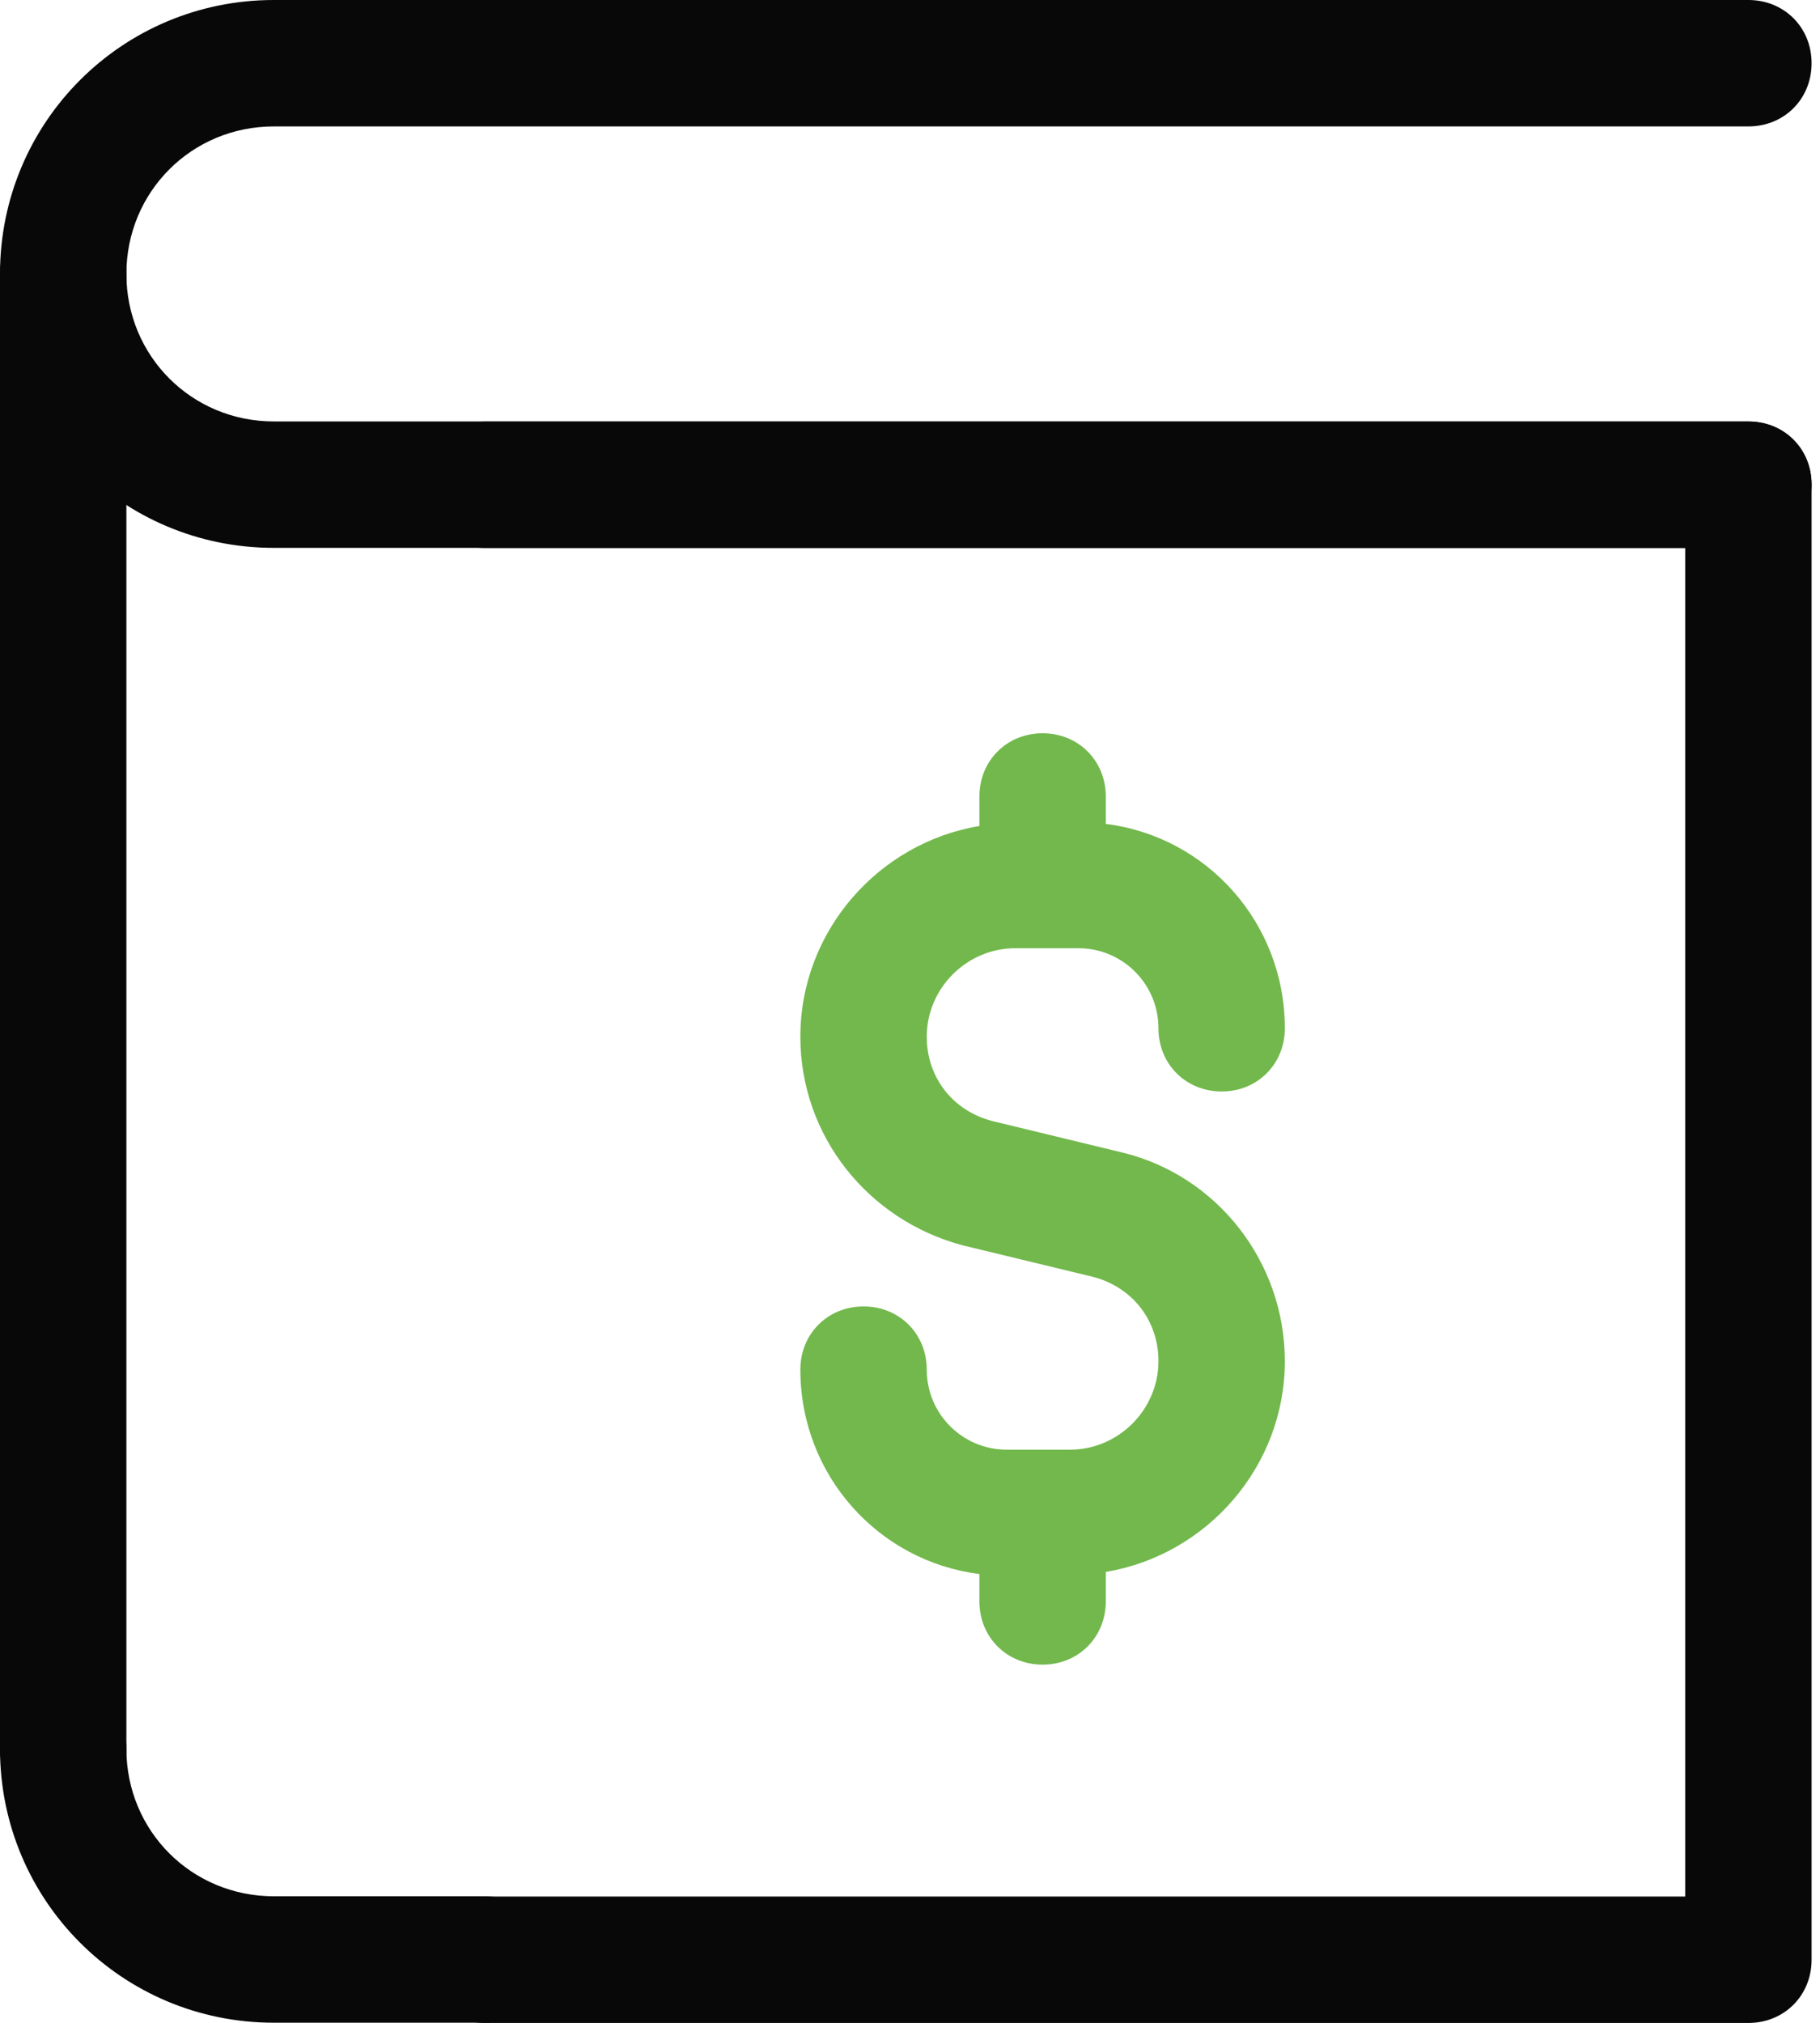
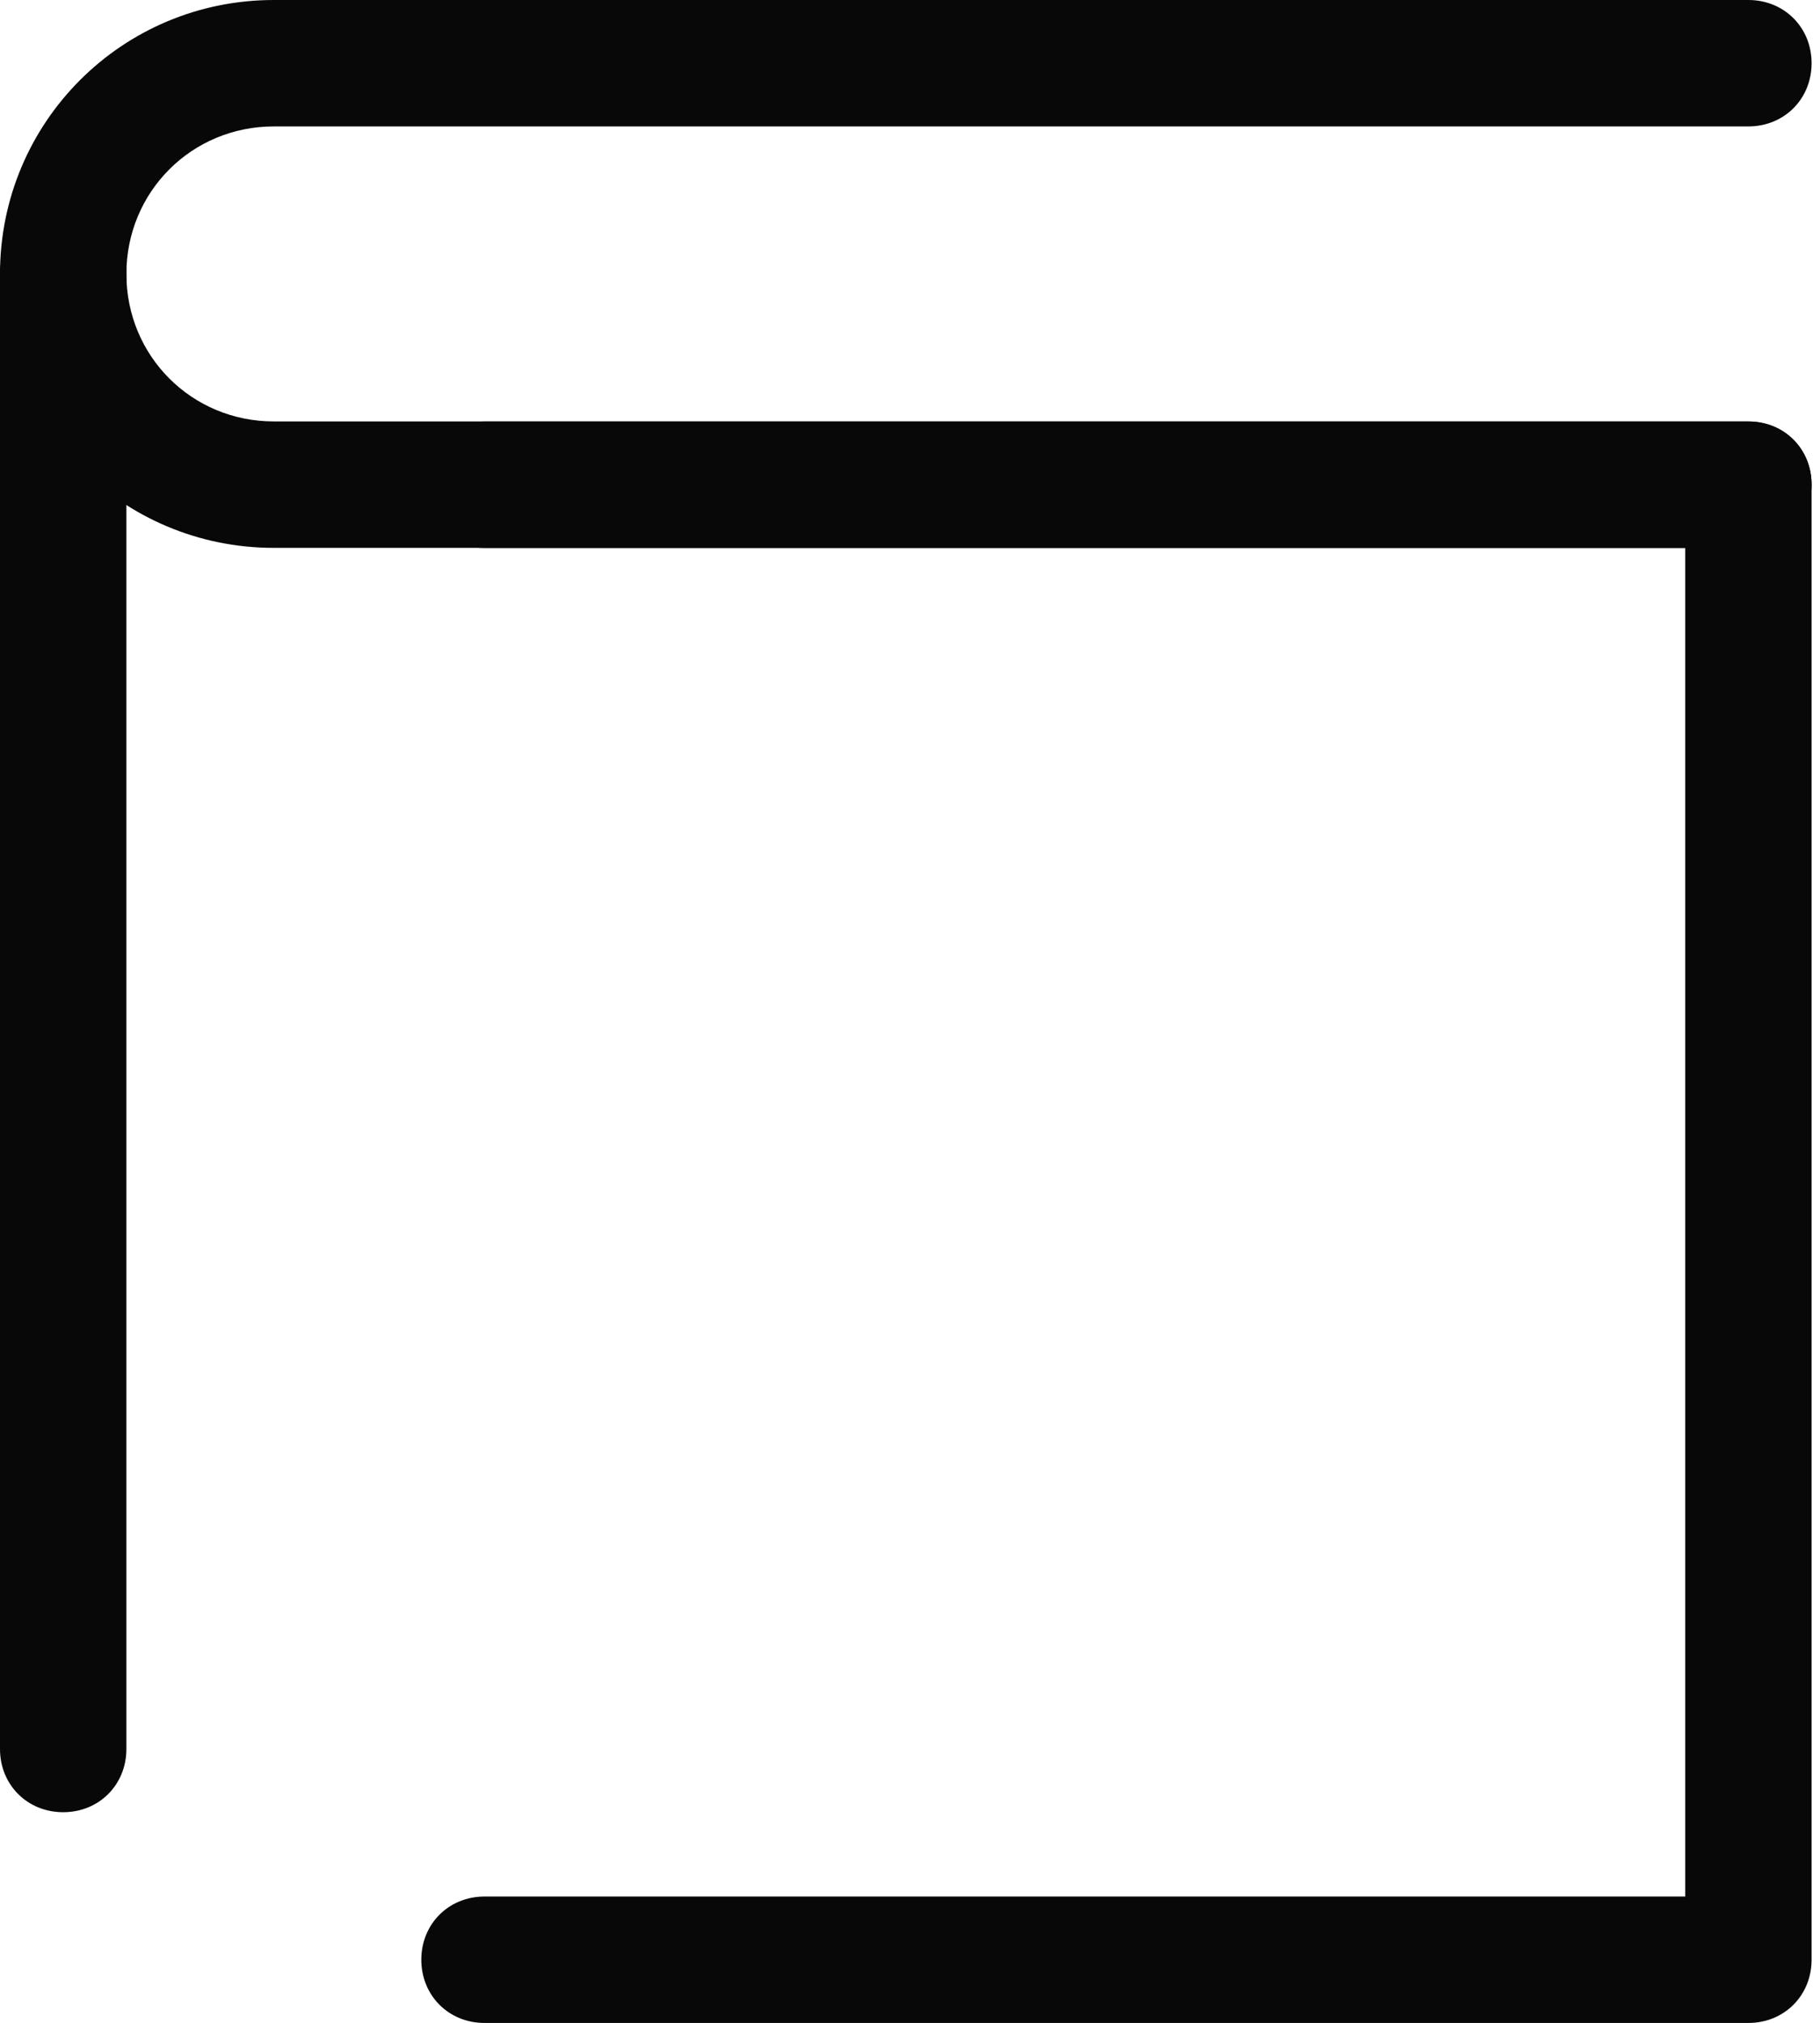
<svg xmlns="http://www.w3.org/2000/svg" width="45" height="50" viewBox="0 0 45 50" fill="none">
-   <path d="M27.758 28.49L24.529 27.708C23.539 27.448 22.914 26.615 22.914 25.625C22.914 24.427 23.904 23.438 25.102 23.438H26.664C27.758 23.438 28.643 24.323 28.643 25.417C28.643 26.302 29.32 26.979 30.206 26.979C31.091 26.979 31.768 26.302 31.768 25.417C31.768 22.812 29.841 20.677 27.341 20.365V19.688C27.341 18.802 26.664 18.125 25.779 18.125C24.893 18.125 24.216 18.802 24.216 19.688V20.417C21.716 20.833 19.789 23.021 19.789 25.625C19.789 28.073 21.456 30.156 23.799 30.781L27.029 31.562C28.018 31.823 28.643 32.656 28.643 33.646C28.643 34.844 27.654 35.833 26.456 35.833H24.893C23.799 35.833 22.914 34.948 22.914 33.854C22.914 32.969 22.237 32.292 21.352 32.292C20.466 32.292 19.789 32.969 19.789 33.854C19.789 36.458 21.716 38.594 24.216 38.906V39.583C24.216 40.469 24.893 41.146 25.779 41.146C26.664 41.146 27.341 40.469 27.341 39.583V38.854C29.841 38.438 31.768 36.25 31.768 33.646C31.768 31.198 30.102 29.062 27.758 28.49Z" fill="#72B84C" />
-   <path d="M11.979 49.997H6.771C3.021 49.997 0 46.977 0 43.227C0 42.341 0.677 41.664 1.562 41.664C2.448 41.664 3.125 42.341 3.125 43.227C3.125 45.258 4.74 46.872 6.771 46.872H11.979C12.865 46.872 13.542 47.55 13.542 48.435C13.542 49.32 12.865 49.997 11.979 49.997Z" fill="#080808" />
  <path d="M43.229 50.003H11.979C11.094 50.003 10.417 49.325 10.417 48.44C10.417 47.555 11.094 46.878 11.979 46.878H41.667V13.544H11.979C11.094 13.544 10.417 12.867 10.417 11.982C10.417 11.096 11.094 10.419 11.979 10.419H43.229C44.115 10.419 44.792 11.096 44.792 11.982V48.44C44.792 49.325 44.115 50.003 43.229 50.003ZM1.562 44.794C0.677 44.794 0 44.117 0 43.232V6.773C0 5.888 0.677 5.211 1.562 5.211C2.448 5.211 3.125 5.888 3.125 6.773V43.232C3.125 44.117 2.448 44.794 1.562 44.794Z" fill="#080808" />
  <path d="M43.229 13.542H6.771C3.021 13.542 0 10.521 0 6.771C0 3.021 3.021 0 6.771 0H43.229C44.115 0 44.792 0.677 44.792 1.562C44.792 2.448 44.115 3.125 43.229 3.125H6.771C4.74 3.125 3.125 4.74 3.125 6.771C3.125 8.802 4.74 10.417 6.771 10.417H43.229C44.115 10.417 44.792 11.094 44.792 11.979C44.792 12.865 44.115 13.542 43.229 13.542Z" fill="#080808" />
</svg>